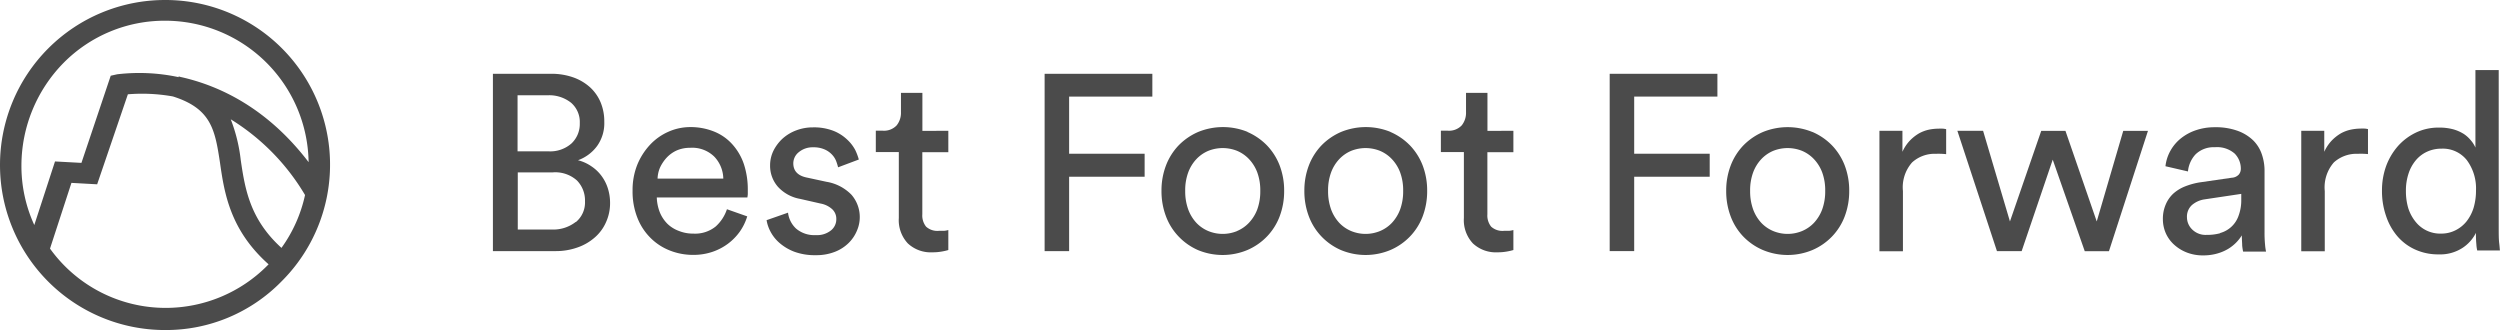
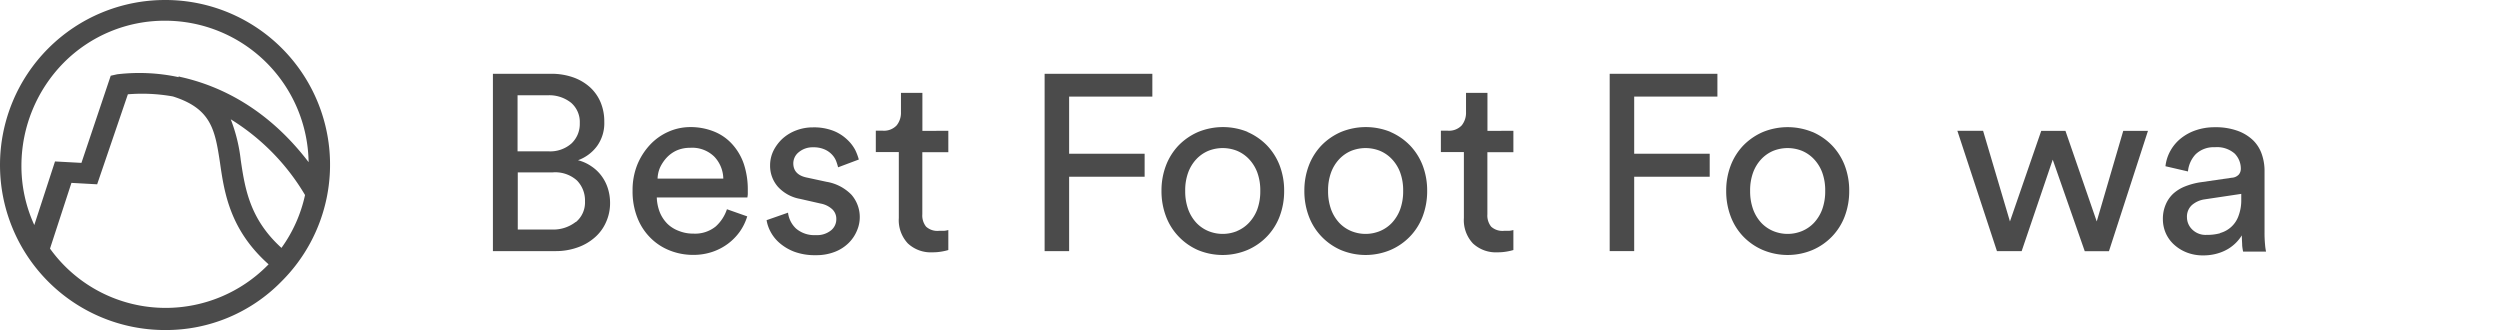
<svg xmlns="http://www.w3.org/2000/svg" viewBox="0 0 349.96 46.2">
  <defs>
    <style>.cls-1{fill:#4b4b4b;}.cls-2{isolation:isolate;}</style>
  </defs>
  <title>BFF_logo_1linie</title>
  <g id="Layer_2" data-name="Layer 2">
    <g id="Layer_1-2" data-name="Layer 1">
      <path class="cls-1" d="M23.1,0a23.1,23.1,0,0,0,0,46.2,22.59,22.59,0,0,0,16.3-6.8A23.05,23.05,0,0,0,23.1,0ZM33.7,22.4a22.64,22.64,0,0,0-1.4-5.7A31,31,0,0,1,42.7,27.3a19.8,19.8,0,0,1-3.3,7.4C35,30.7,34.3,26.5,33.7,22.4ZM8.9,8.8A19.89,19.89,0,0,1,23.1,2.9,20.1,20.1,0,0,1,43.2,22.7C37.4,15.1,30.7,12,25.4,10.8c-.1,0-.3-.1-.4-.1v.1a26.31,26.31,0,0,0-8.6-.4l-.9.2L11.4,22.8l-3.7-.2L4.8,31.5A19.8,19.8,0,0,1,3,23.1,20.55,20.55,0,0,1,8.9,8.8ZM23.2,43.1A19.93,19.93,0,0,1,7,34.8l3-9.2,3.6.2,4.3-12.6a24.5,24.5,0,0,1,6.3.3h0c5.4,1.7,5.9,4.7,6.6,9.3.6,4.2,1.4,9.4,6.8,14.2l-.2.2A20.06,20.06,0,0,1,23.2,43.1Z" />
      <g class="cls-2">
        <path class="cls-1" d="M80.27,10.84a7,7,0,0,1,2.35,1.4,6,6,0,0,1,1.47,2.12,6.93,6.93,0,0,1,.5,2.69,5.48,5.48,0,0,1-1,3.38,5.72,5.72,0,0,1-2.68,2,5.83,5.83,0,0,1,1.89.86,5.58,5.58,0,0,1,1.42,1.36,5.88,5.88,0,0,1,.88,1.75,6.72,6.72,0,0,1,.3,2,6.42,6.42,0,0,1-.57,2.71,6,6,0,0,1-1.57,2.13,7.22,7.22,0,0,1-2.42,1.4,9,9,0,0,1-3.11.51H69V10.33H77.1A9.13,9.13,0,0,1,80.27,10.84ZM80,20.08a3.75,3.75,0,0,0,1.16-2.85,3.56,3.56,0,0,0-1.21-2.84,4.92,4.92,0,0,0-3.34-1.05H72.45v7.84h4.27A4.49,4.49,0,0,0,80,20.08Zm.62,11a3.55,3.55,0,0,0,1.27-2.88,4,4,0,0,0-1.12-2.93,4.54,4.54,0,0,0-3.39-1.14h-4.9v8h4.76A5.11,5.11,0,0,0,80.59,31.07Z" />
        <path class="cls-1" d="M103.55,32.44a7.73,7.73,0,0,1-1.65,1.68,7.85,7.85,0,0,1-2.19,1.14,8.21,8.21,0,0,1-2.69.42,8.77,8.77,0,0,1-3.22-.6,7.85,7.85,0,0,1-2.71-1.75,8.11,8.11,0,0,1-1.86-2.83,10,10,0,0,1-.68-3.82,9.53,9.53,0,0,1,.66-3.62A9.16,9.16,0,0,1,91,20.26a7.87,7.87,0,0,1,2.57-1.82,7.53,7.53,0,0,1,3-.65,8.8,8.8,0,0,1,3.45.65,6.86,6.86,0,0,1,2.53,1.8A7.94,7.94,0,0,1,104.14,23a11.36,11.36,0,0,1,.54,3.59c0,.21,0,.41,0,.59a3.74,3.74,0,0,1-.06.46H91.94a6.25,6.25,0,0,0,.42,2.07,4.92,4.92,0,0,0,1.07,1.62,4.58,4.58,0,0,0,1.61,1,5.24,5.24,0,0,0,2,.37,4.57,4.57,0,0,0,3.15-1,5.62,5.62,0,0,0,1.57-2.41l2.84,1A7.48,7.48,0,0,1,103.55,32.44ZM100,21.94a4.41,4.41,0,0,0-3.4-1.25,4.62,4.62,0,0,0-1.87.37,4.41,4.41,0,0,0-1.4,1,5.4,5.4,0,0,0-.93,1.38A4.25,4.25,0,0,0,92.05,25h9.2A4.57,4.57,0,0,0,100,21.94Z" />
        <path class="cls-1" d="M111.44,32a3.92,3.92,0,0,0,2.76.91,3.1,3.1,0,0,0,2.14-.67,2,2,0,0,0,.73-1.57,1.83,1.83,0,0,0-.56-1.37,3.26,3.26,0,0,0-1.61-.8L112,27.84a5.5,5.5,0,0,1-3.1-1.69,4.46,4.46,0,0,1-1.1-3,4.67,4.67,0,0,1,.47-2.05,5.9,5.9,0,0,1,1.28-1.7,6,6,0,0,1,1.91-1.15,6.46,6.46,0,0,1,2.33-.42,7.49,7.49,0,0,1,2.89.49,6,6,0,0,1,1.9,1.21A5.46,5.46,0,0,1,119.72,21a7.62,7.62,0,0,1,.5,1.33l-2.9,1.09a7.5,7.5,0,0,0-.25-.81,2.71,2.71,0,0,0-.56-.92,3.1,3.1,0,0,0-1.05-.76,3.81,3.81,0,0,0-1.64-.31,3,3,0,0,0-2,.68,2,2,0,0,0-.77,1.56c0,1.07.64,1.75,1.92,2l2.73.59a6.3,6.3,0,0,1,3.49,1.81,4.77,4.77,0,0,1,.78,5A5.24,5.24,0,0,1,118.81,34a5.64,5.64,0,0,1-1.91,1.24,7.09,7.09,0,0,1-2.73.48,8.24,8.24,0,0,1-3-.49A6.92,6.92,0,0,1,109.11,34a5.45,5.45,0,0,1-1.26-1.59,5.16,5.16,0,0,1-.54-1.59l3-1.05A3.63,3.63,0,0,0,111.44,32Z" />
        <path class="cls-1" d="M132.75,18.31v3h-3.64V30a2.49,2.49,0,0,0,.53,1.73,2.35,2.35,0,0,0,1.82.58l.7,0a3,3,0,0,0,.59-.11V35a7.48,7.48,0,0,1-.8.19,7.38,7.38,0,0,1-1.44.13,4.68,4.68,0,0,1-3.43-1.25,4.76,4.76,0,0,1-1.26-3.55V21.29H122.6v-3h.91a2.44,2.44,0,0,0,2-.73,2.8,2.8,0,0,0,.61-1.86V13h3v5.32Z" />
        <path class="cls-1" d="M146.23,10.33h15.08v3.19H149.66v8h10.57v3.22H149.66V35.15h-3.43Z" />
        <path class="cls-1" d="M174.61,18.47a8.56,8.56,0,0,1,2.73,1.87,8.43,8.43,0,0,1,1.79,2.82,9.79,9.79,0,0,1,.63,3.56,9.93,9.93,0,0,1-.63,3.57,8.28,8.28,0,0,1-1.79,2.83A8.4,8.4,0,0,1,174.61,35a9,9,0,0,1-6.93,0A8.4,8.4,0,0,1,165,33.12a8.25,8.25,0,0,1-1.78-2.83,9.93,9.93,0,0,1-.63-3.57,9.79,9.79,0,0,1,.63-3.56A8.4,8.4,0,0,1,165,20.34a8.56,8.56,0,0,1,2.73-1.87,9.17,9.17,0,0,1,6.93,0Zm-1.47,13.88a4.89,4.89,0,0,0,1.68-1.15A5.63,5.63,0,0,0,176,29.31a7.41,7.41,0,0,0,.42-2.59,7.23,7.23,0,0,0-.42-2.58,5.53,5.53,0,0,0-1.16-1.87,4.92,4.92,0,0,0-1.68-1.16,5.43,5.43,0,0,0-4,0,4.92,4.92,0,0,0-1.68,1.16,5.51,5.51,0,0,0-1.15,1.87,7.23,7.23,0,0,0-.42,2.58,7.41,7.41,0,0,0,.42,2.59,5.61,5.61,0,0,0,1.15,1.89,4.89,4.89,0,0,0,1.68,1.15,5.3,5.3,0,0,0,4,0Z" />
        <path class="cls-1" d="M194.63,18.47a8.56,8.56,0,0,1,2.73,1.87,8.43,8.43,0,0,1,1.79,2.82,9.79,9.79,0,0,1,.63,3.56,9.93,9.93,0,0,1-.63,3.57,8.28,8.28,0,0,1-1.79,2.83A8.4,8.4,0,0,1,194.63,35a9,9,0,0,1-6.93,0A8.4,8.4,0,0,1,185,33.12a8.25,8.25,0,0,1-1.78-2.83,9.93,9.93,0,0,1-.63-3.57,9.79,9.79,0,0,1,.63-3.56A8.4,8.4,0,0,1,185,20.34a8.56,8.56,0,0,1,2.73-1.87,9.17,9.17,0,0,1,6.93,0Zm-1.47,13.88a4.89,4.89,0,0,0,1.68-1.15A5.63,5.63,0,0,0,196,29.31a7.41,7.41,0,0,0,.42-2.59,7.23,7.23,0,0,0-.42-2.58,5.53,5.53,0,0,0-1.16-1.87,4.92,4.92,0,0,0-1.68-1.16,5.43,5.43,0,0,0-4,0,4.92,4.92,0,0,0-1.68,1.16,5.51,5.51,0,0,0-1.15,1.87,7.23,7.23,0,0,0-.42,2.58,7.41,7.41,0,0,0,.42,2.59,5.61,5.61,0,0,0,1.15,1.89,4.89,4.89,0,0,0,1.68,1.15,5.3,5.3,0,0,0,4,0Z" />
        <path class="cls-1" d="M211.85,18.31v3h-3.64V30a2.49,2.49,0,0,0,.53,1.73,2.35,2.35,0,0,0,1.82.58l.7,0a3,3,0,0,0,.59-.11V35a7.48,7.48,0,0,1-.8.19,7.38,7.38,0,0,1-1.44.13,4.68,4.68,0,0,1-3.43-1.25,4.76,4.76,0,0,1-1.26-3.55V21.29H201.7v-3h.91a2.44,2.44,0,0,0,2-.73,2.8,2.8,0,0,0,.61-1.86V13h3v5.32Z" />
        <path class="cls-1" d="M225.33,10.33h15.08v3.19H228.76v8h10.57v3.22H228.76V35.15h-3.43Z" />
        <path class="cls-1" d="M253.71,18.47a8.56,8.56,0,0,1,2.73,1.87,8.43,8.43,0,0,1,1.79,2.82,9.79,9.79,0,0,1,.63,3.56,9.93,9.93,0,0,1-.63,3.57,8.28,8.28,0,0,1-1.79,2.83A8.4,8.4,0,0,1,253.71,35a9,9,0,0,1-6.93,0,8.4,8.4,0,0,1-2.73-1.87,8.25,8.25,0,0,1-1.78-2.83,9.93,9.93,0,0,1-.63-3.57,9.79,9.79,0,0,1,.63-3.56,8.4,8.4,0,0,1,1.78-2.82,8.56,8.56,0,0,1,2.73-1.87,9.17,9.17,0,0,1,6.93,0Zm-1.47,13.88a4.89,4.89,0,0,0,1.68-1.15,5.63,5.63,0,0,0,1.16-1.89,7.41,7.41,0,0,0,.42-2.59,7.23,7.23,0,0,0-.42-2.58,5.53,5.53,0,0,0-1.16-1.87,4.92,4.92,0,0,0-1.68-1.16,5.43,5.43,0,0,0-4,0,4.92,4.92,0,0,0-1.68,1.16,5.51,5.51,0,0,0-1.15,1.87,7.23,7.23,0,0,0-.42,2.58,7.41,7.41,0,0,0,.42,2.59,5.61,5.61,0,0,0,1.15,1.89,4.89,4.89,0,0,0,1.68,1.15,5.3,5.3,0,0,0,4,0Z" />
-         <path class="cls-1" d="M271,21.53a4.68,4.68,0,0,0-3.34,1.21,5.26,5.26,0,0,0-1.28,4v8.43h-3.29V18.31h3.22v2.94a5.65,5.65,0,0,1,1.06-1.59,6,6,0,0,1,1.28-1,5.18,5.18,0,0,1,1.37-.51,7,7,0,0,1,1.33-.14,6.48,6.48,0,0,1,.65,0,3.83,3.83,0,0,1,.43.07v3.5A10.17,10.17,0,0,0,271,21.53Z" />
        <path class="cls-1" d="M293.51,31l3.71-12.68h3.46l-5.46,16.84h-3.39l-4.48-12.81L283,35.15h-3.46L274,18.31h3.6L281.36,31l4.38-12.68h3.39Z" />
        <path class="cls-1" d="M303.17,28.62a4.43,4.43,0,0,1,1.06-1.52,5.5,5.5,0,0,1,1.63-1,9.93,9.93,0,0,1,2-.56l4.55-.66a1.44,1.44,0,0,0,1-.46,1.27,1.27,0,0,0,.27-.8,3,3,0,0,0-.86-2.12,3.74,3.74,0,0,0-2.78-.89,3.62,3.62,0,0,0-2.7,1A4.05,4.05,0,0,0,306.28,24l-3.15-.73a5.7,5.7,0,0,1,.72-2.21,5.88,5.88,0,0,1,1.49-1.73,6.86,6.86,0,0,1,2.11-1.12,8.1,8.1,0,0,1,2.58-.4,9,9,0,0,1,3.22.51,6.16,6.16,0,0,1,2.17,1.34,5,5,0,0,1,1.22,2A7.11,7.11,0,0,1,317,24v8.44a16.87,16.87,0,0,0,.07,1.78,7.48,7.48,0,0,0,.14,1H314a7.59,7.59,0,0,1-.13-.84c0-.35-.05-.83-.05-1.43a6.17,6.17,0,0,1-.73.94,5.76,5.76,0,0,1-1.12.91,6.18,6.18,0,0,1-1.56.68,7,7,0,0,1-2,.27,6.12,6.12,0,0,1-2.33-.42,5.67,5.67,0,0,1-1.77-1.11,4.74,4.74,0,0,1-1.14-1.59,4.86,4.86,0,0,1-.4-1.92A5,5,0,0,1,303.17,28.62Zm7.61,4a3.78,3.78,0,0,0,2.57-2.38,6.21,6.21,0,0,0,.39-2.33v-.77l-5.15.77a3.49,3.49,0,0,0-1.75.79,2.19,2.19,0,0,0-.7,1.73,2.38,2.38,0,0,0,.74,1.7,2.65,2.65,0,0,0,2,.75A6.94,6.94,0,0,0,310.78,32.65Z" />
-         <path class="cls-1" d="M330.05,21.53a4.72,4.72,0,0,0-3.35,1.21,5.3,5.3,0,0,0-1.27,4v8.43h-3.29V18.31h3.22v2.94a5.65,5.65,0,0,1,1.06-1.59,6,6,0,0,1,1.28-1,5.05,5.05,0,0,1,1.37-.51A7,7,0,0,1,330.4,18a6.1,6.1,0,0,1,.64,0,3.7,3.7,0,0,1,.44.07v3.5A10.17,10.17,0,0,0,330.05,21.53Z" />
-         <path class="cls-1" d="M344.7,34.71a5.74,5.74,0,0,1-3.31.9,7.75,7.75,0,0,1-3.33-.69,7.17,7.17,0,0,1-2.5-1.89A8.52,8.52,0,0,1,334,30.2a10.6,10.6,0,0,1-.56-3.52A10,10,0,0,1,334,23.3a9,9,0,0,1,1.63-2.8,8,8,0,0,1,2.52-1.92,7.32,7.32,0,0,1,3.26-.72,7.46,7.46,0,0,1,2,.24,5.75,5.75,0,0,1,1.48.65,4.47,4.47,0,0,1,1,.91,3.92,3.92,0,0,1,.63,1V9.81h3.26V32c0,.81,0,1.5.07,2.06s.08.91.1,1h-3.18a5.3,5.3,0,0,1-.12-.89q-.06-.61-.06-1.38V32.6A5.42,5.42,0,0,1,344.7,34.71Zm-7.6-5.63a5.81,5.81,0,0,0,1,1.91,4.4,4.4,0,0,0,3.64,1.71,4.37,4.37,0,0,0,2-.47A4.65,4.65,0,0,0,345.27,31a5.93,5.93,0,0,0,1-1.93,8.46,8.46,0,0,0,.33-2.41,6.65,6.65,0,0,0-1.28-4.24,4.29,4.29,0,0,0-3.55-1.61,4.77,4.77,0,0,0-2.05.44,4.51,4.51,0,0,0-1.58,1.23,5.57,5.57,0,0,0-1,1.87,7.52,7.52,0,0,0-.35,2.38A8.39,8.39,0,0,0,337.1,29.08Z" />
      </g>
    </g>
  </g>
</svg>